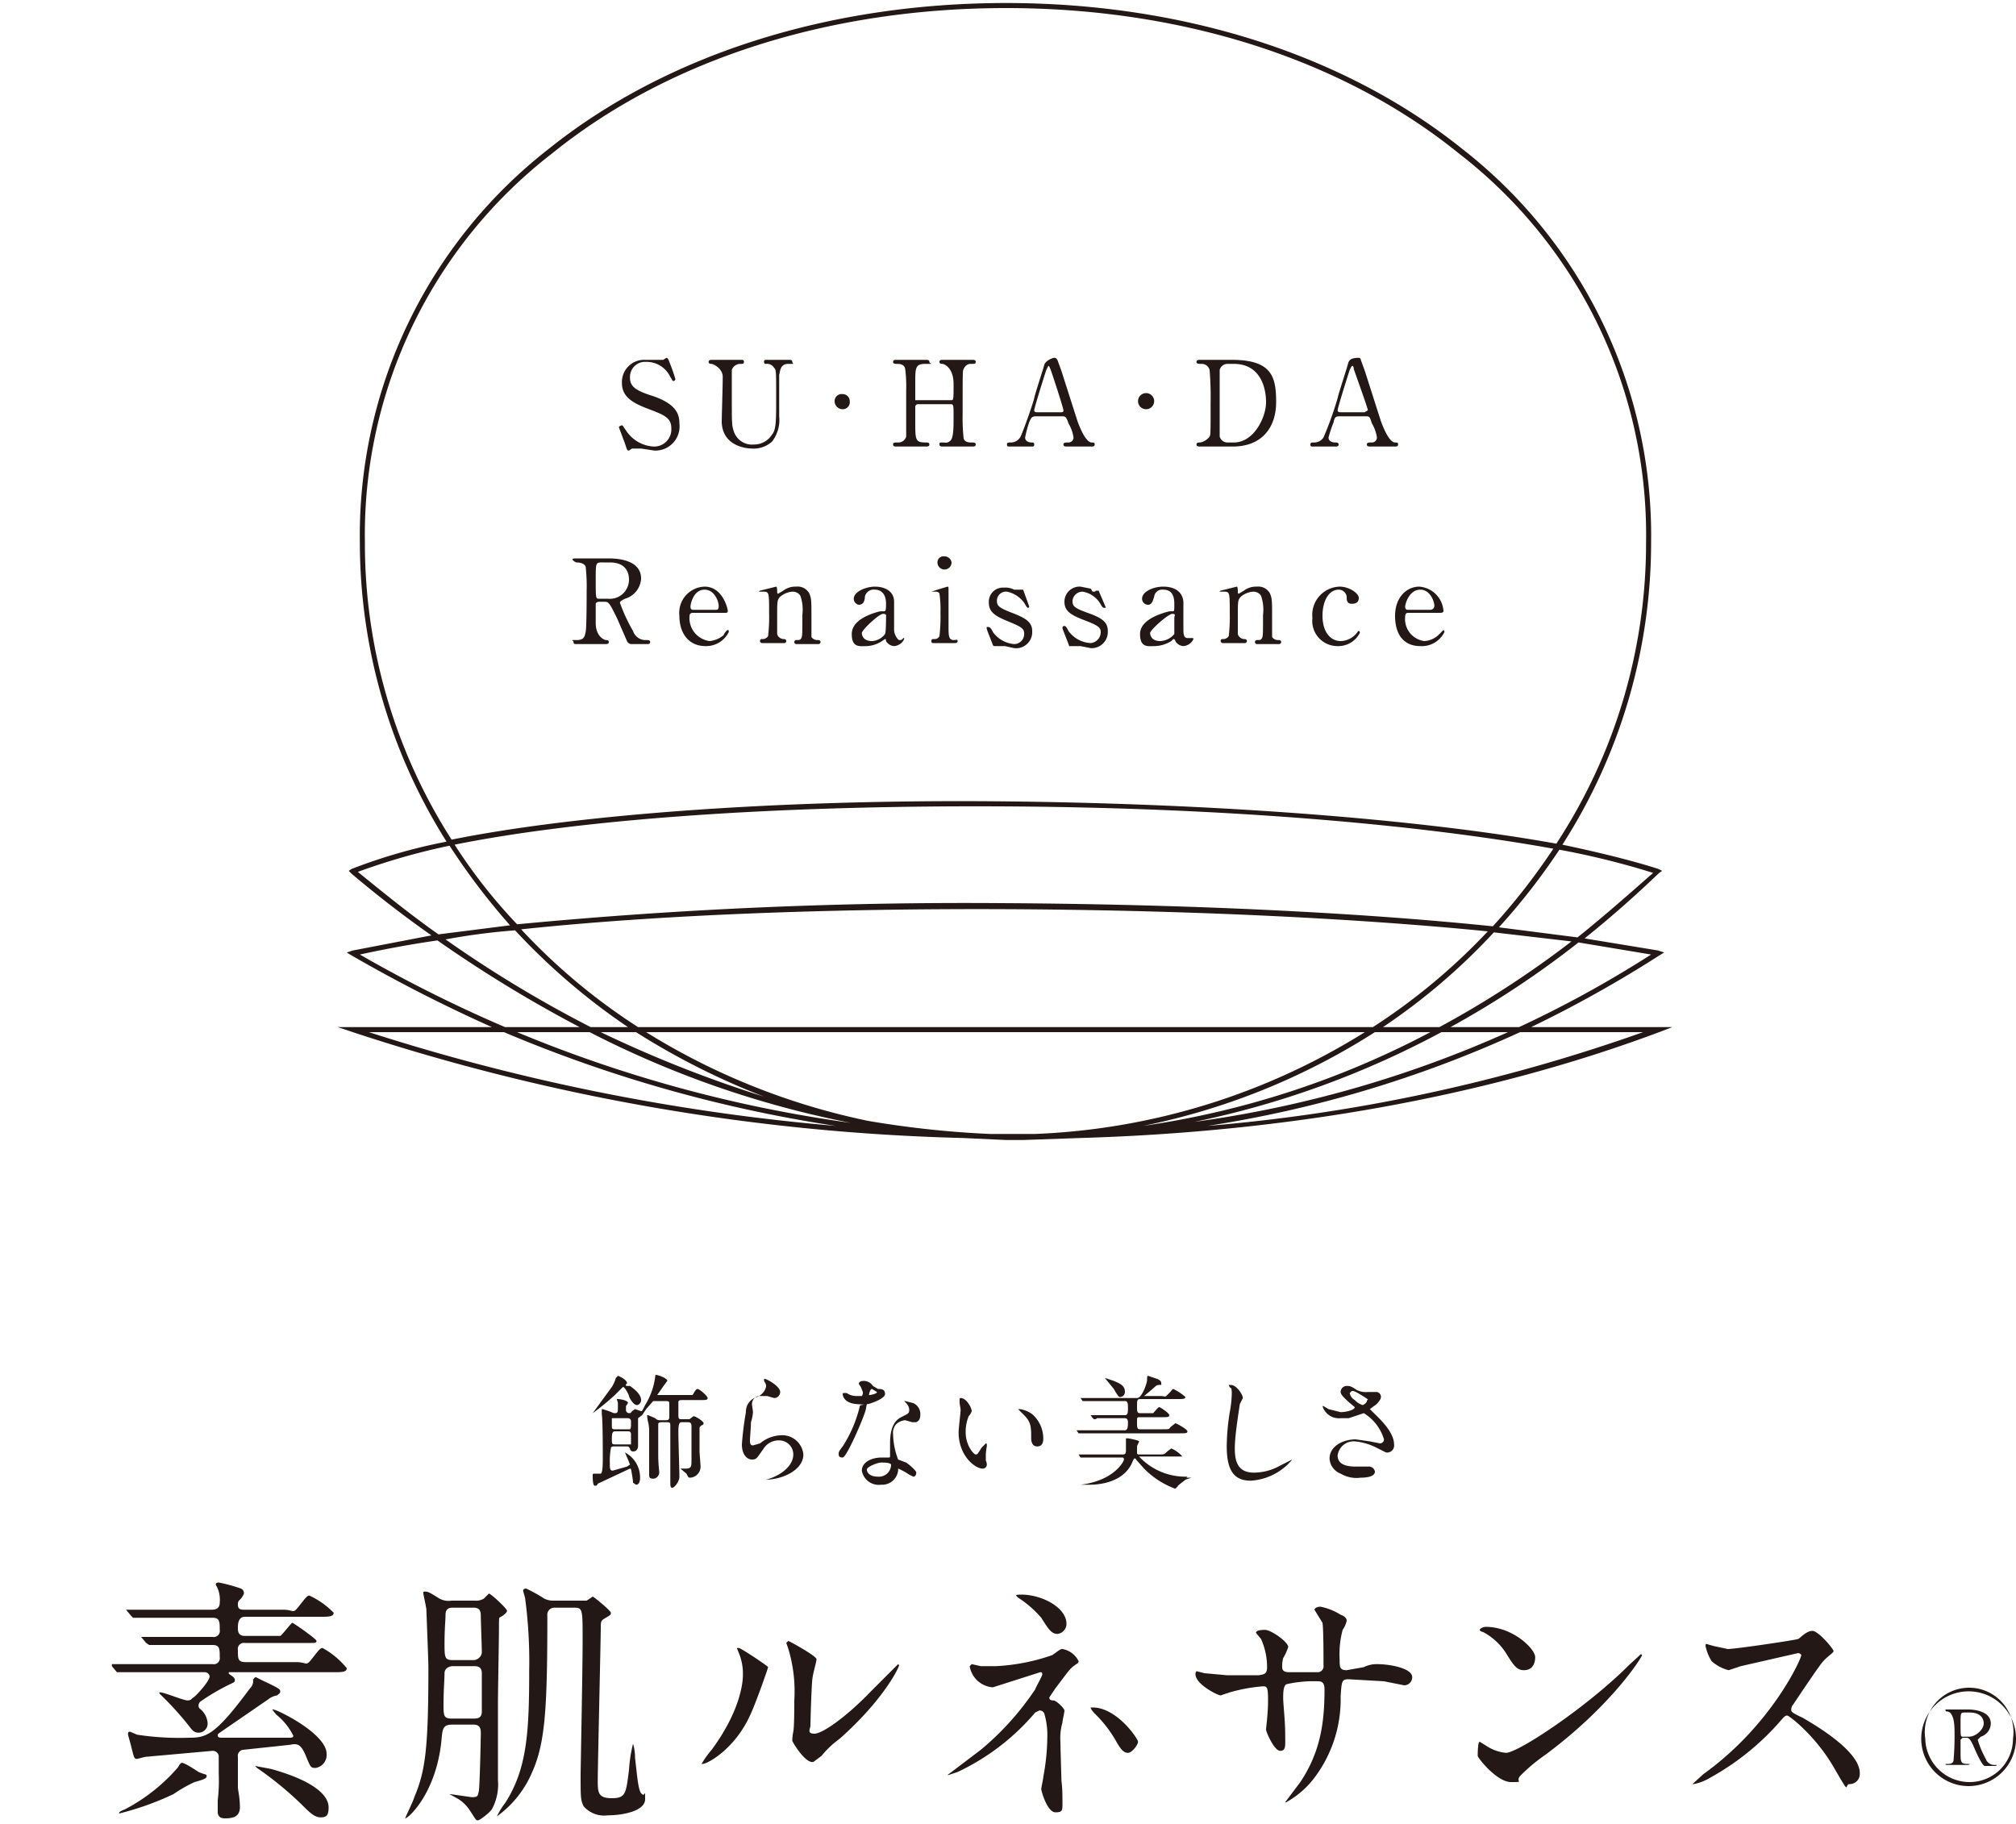
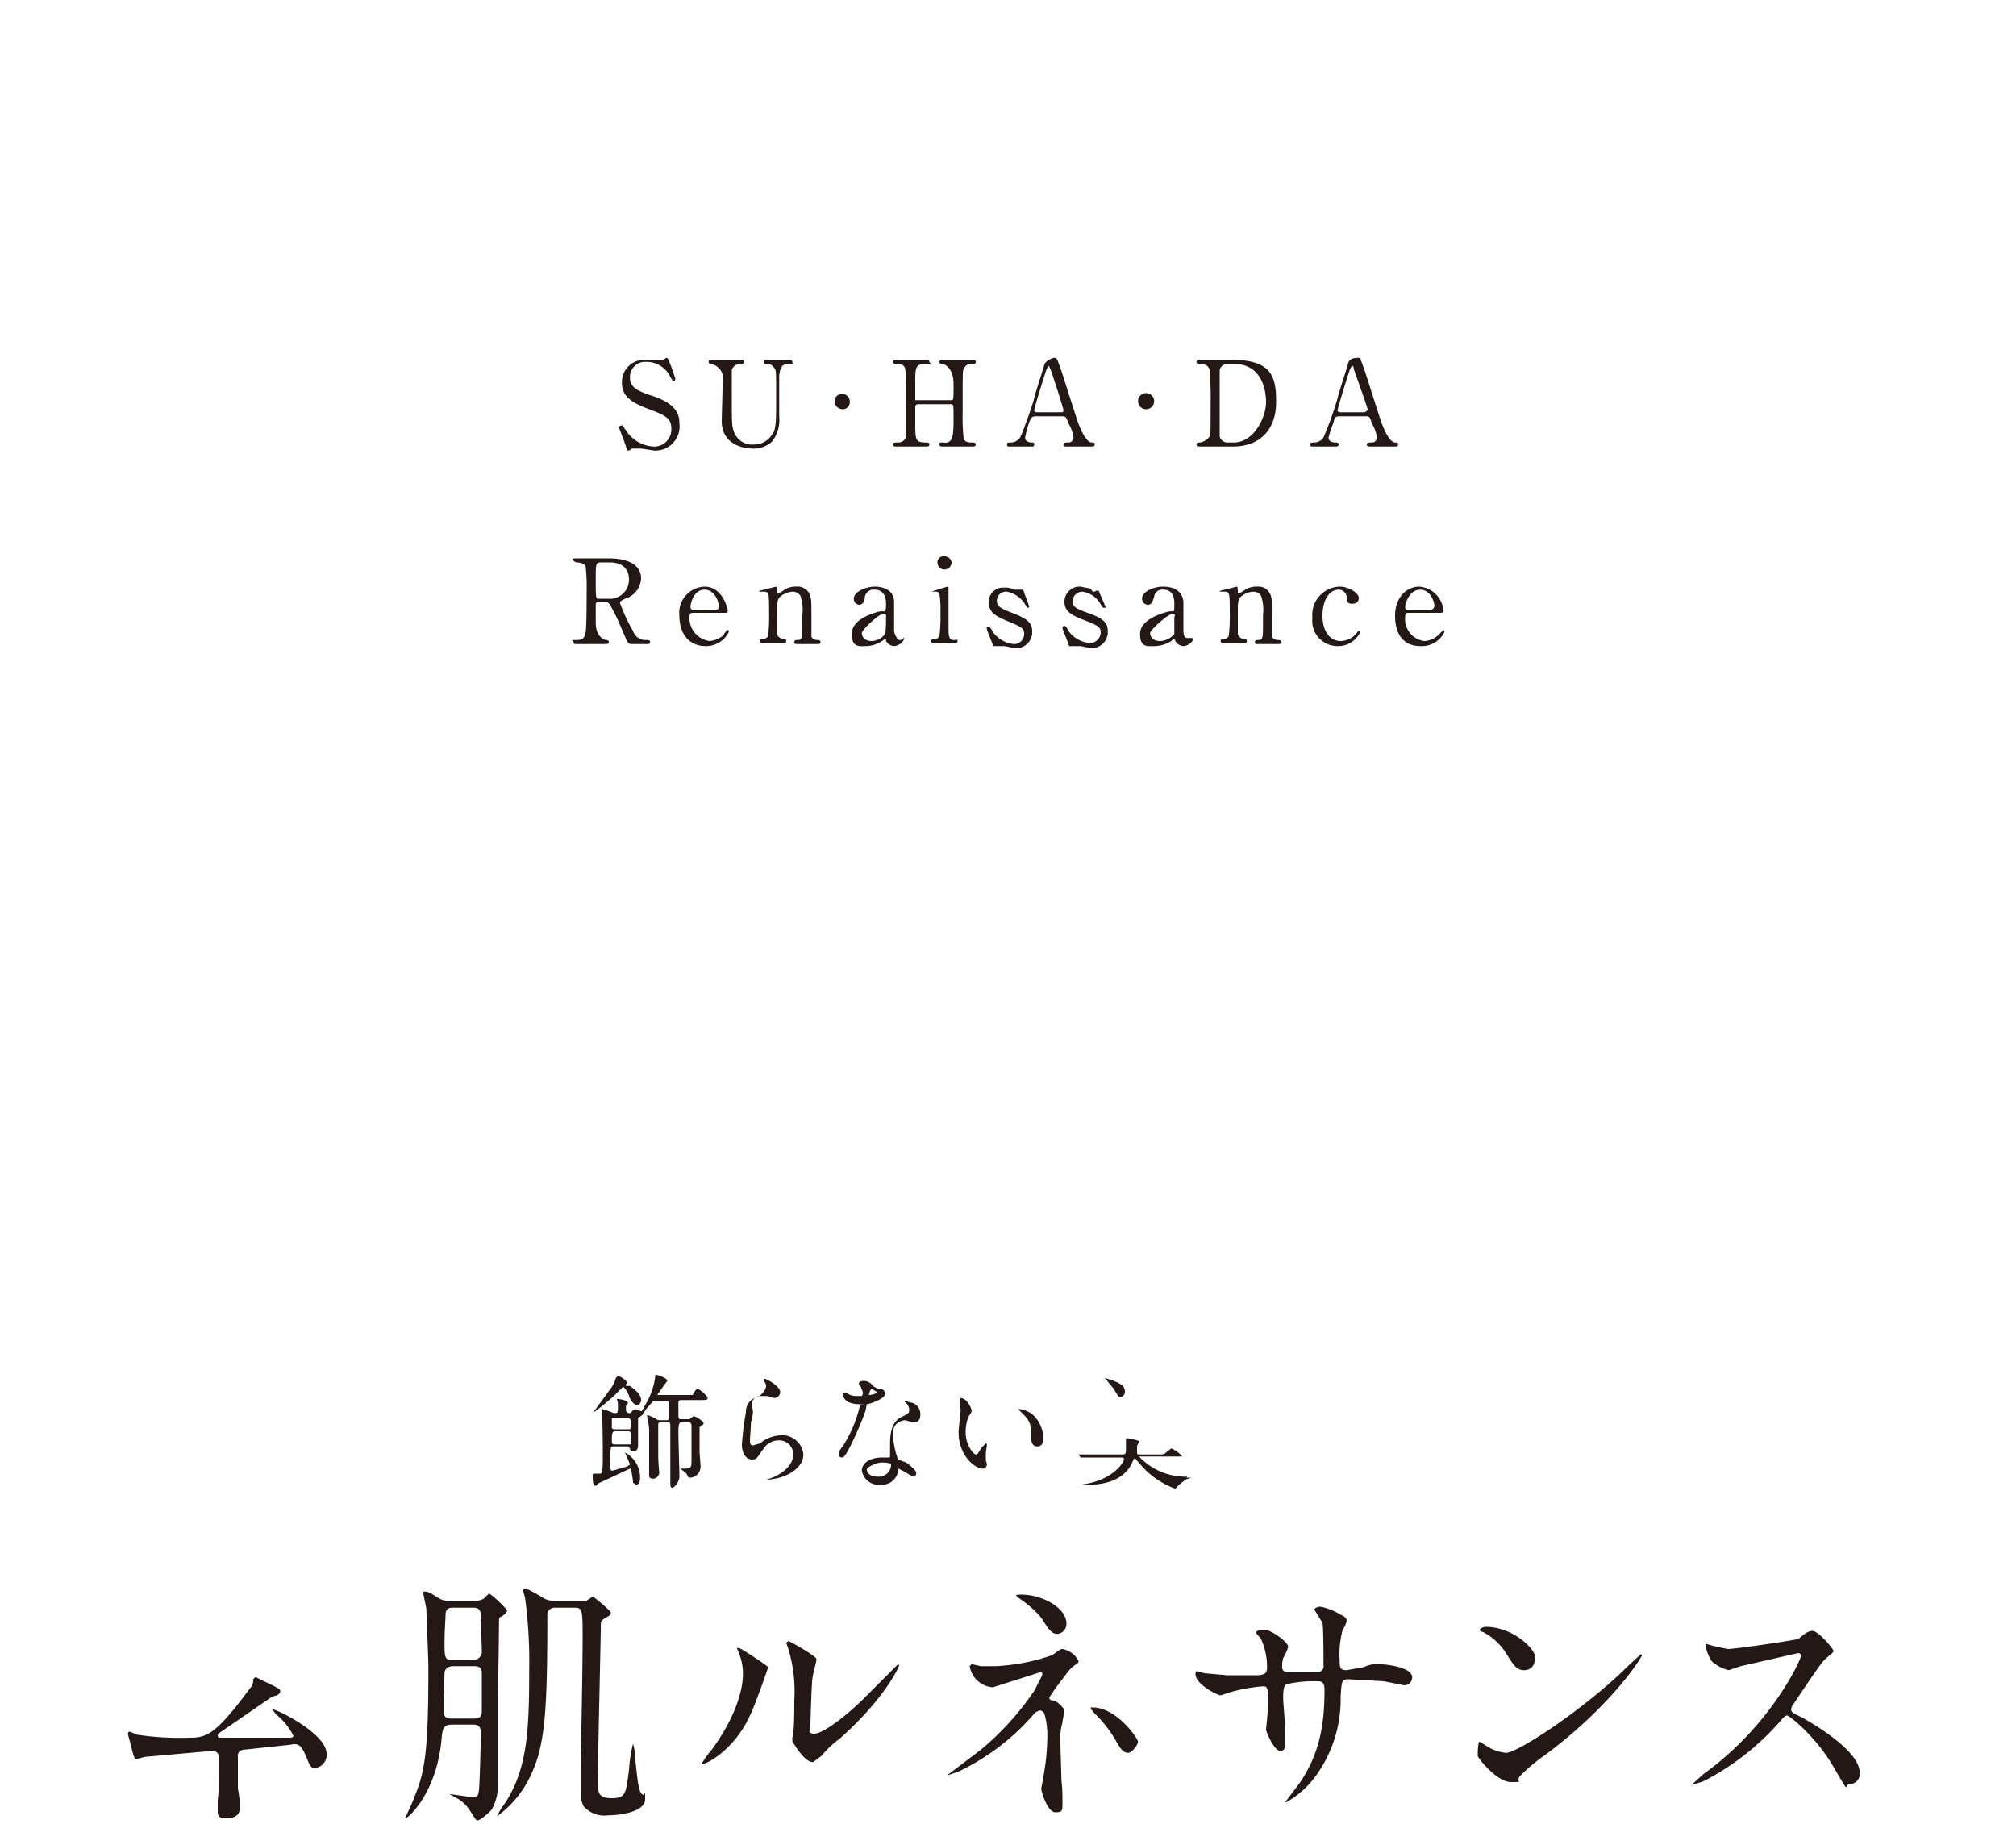
<svg xmlns="http://www.w3.org/2000/svg" width="200" height="181" viewBox="0 0 200 181">
  <path d="M64.8 39.3c-1.6-.5-2.3-.9-2.3-1.8a1.5 1.5 0 011.6-1.6 2.6 2.6 0 012.4 1.5c.2.3.2.4.3.4a.2.2 0 00.2-.2 17.7 17.7 0 00-.6-1.7c-.1-.3-.2-.4-.3-.4l-.3.2H64a2.2 2.2 0 00-2.3 2.3c0 1.4 1.1 2 2.7 2.6s2.2.9 2.2 1.9a1.7 1.7 0 01-1.8 1.8 3.5 3.5 0 01-2.7-1.6c-.3-.4-.3-.5-.4-.5s-.3.1-.3.2L62 44c.2.6.2.7.4.7l.3-.2h.9l1.3.2a2.4 2.4 0 002.5-2.7c0-.9-.3-1.9-2.6-2.7zM77.3 41.3v-4.1c.1-.4.1-1.1.9-1.1s.4 0 .4-.2-.2-.2-.3-.2H76c-.1 0-.2 0-.2.2s.1.2.2.2a.8.8 0 01.8.4c.2.2.2.3.2 2.8s0 3.3-.4 3.8a2.1 2.1 0 01-1.8 1 1.9 1.9 0 01-2-1.3c-.2-.6-.2-.8-.2-3.3v-2.8a.9.9 0 01.9-.6c.2 0 .3 0 .3-.2s-.1-.2-.3-.2h-2.8c-.2 0-.4 0-.4.2s.2.2.3.2 1.1.4 1.1 1.3-.1 3.9-.1 4.5c.1 2.4 2.5 2.6 3 2.6a2.7 2.7 0 002-.7 3.5 3.5 0 00.7-2.5zM83.6 39.1a.7.7 0 00-.8.7.8.8 0 00.8.8.7.7 0 00.7-.8.7.7 0 00-.7-.7zM91.9 43.9c-1.1 0-1.1-.2-1.1-2.1v-1.5c.1-.2.2-.2.3-.2h3.2c.3 0 .3.1.3 1.2s0 2.1-.3 2.4-.5.2-.8.2-.3 0-.3.2.2.2.3.2h3c.1 0 .3 0 .3-.2s-.2-.2-.4-.2-.7 0-.8-.4a18.5 18.5 0 01-.1-2.4c0-4.3 0-4.3.1-4.5s.3-.5.7-.5.5 0 .5-.2-.2-.2-.3-.2h-3c-.1 0-.3 0-.3.2s.2.2.3.2 1.1.3 1.1 2 0 1.6-.3 1.6h-3.5V38c0-1.5 0-1.9 1-1.9s.4 0 .4-.2-.2-.2-.3-.2h-3c-.1 0-.3 0-.3.2s.2.2.4.2.7 0 .8.5a13.4 13.4 0 01.1 2.1v4.6a.8.8 0 01-.8.6c-.4 0-.5 0-.5.2s.2.2.3.2h3c.1 0 .3 0 .3-.2s-.2-.2-.3-.2zM100.1 44.3h2.3c.1 0 .2 0 .2-.2s-.1-.2-.2-.2-.7 0-.7-.5a11.3 11.3 0 01.4-1.5c.2-.5.3-.6.7-.6h2.6c.3 0 .4.1.6.7a3.9 3.9 0 01.5 1.4.5.5 0 01-.5.5c-.3 0-.5 0-.5.2s.2.2.3.2h2.5c.1 0 .3 0 .3-.2s-.1-.2-.3-.2-.7-.2-1.4-2.1l-1.6-5-.4-1.1c-.1-.1-.1-.2-.3-.2s-.9.3-1 .7-.9 2.8-1 3.3-1.2 3.6-1.4 3.9a1.1 1.1 0 01-.9.5c-.3 0-.4 0-.4.2s.1.2.2.2zm3.7-7.6l.2-.4c.1 0 .1.1.2.3s1.3 3.9 1.3 4.1-.1.2-.3.2h-2.3c-.1 0-.3 0-.3-.2s.9-3.1 1.2-4zM113.7 40.6a.8.8 0 00.8-.8.8.8 0 00-1.6 0 .8.8 0 00.8.8zM119 43.9c-.1 0-.3 0-.3.2s.2.2.4.2h3.2c2.9 0 4.3-1.9 4.3-4.4s-.4-4.2-4.4-4.2h-3.1c-.2 0-.4 0-.4.2s.2.2.5.2a.8.8 0 01.8.6 32.2 32.2 0 01.1 3.3c0 3.1 0 3.1-.1 3.3s-.6.6-1 .6zm2-7.2a.8.8 0 01.8-.6h.6c2.6 0 3.2 2.3 3.2 3.8s-1.2 4-3.2 4h-.6a.8.8 0 01-.8-.6v-6.6zM130.2 44.3h2.3c.1 0 .3 0 .3-.2s-.2-.2-.3-.2-.7 0-.7-.5a13.1 13.1 0 01.5-1.5c.1-.5.2-.6.6-.6h2.6c.4 0 .4.1.6.7a3.9 3.9 0 01.5 1.4.5.5 0 01-.5.5c-.3 0-.5 0-.5.2s.2.2.3.2h2.5c.1 0 .3 0 .3-.2s-.1-.2-.3-.2-.7-.2-1.4-2.1l-1.6-5-.4-1.1a.2.2 0 00-.2-.2c-.9 0-1 .3-1.1.7s-.9 2.8-1 3.3a33.7 33.7 0 01-1.4 3.9 1.1 1.1 0 01-.9.5c-.3 0-.4 0-.4.2s.1.2.2.2zm3.7-7.6c.2-.4.2-.4.3-.4a.4.4 0 01.1.3c.2.6 1.4 3.9 1.4 4.1l-.3.2H133c-.1 0-.3 0-.3-.2s.9-3.1 1.2-4zM64.1 63.5a1.3 1.3 0 01-1.3-.9 16.8 16.8 0 01-1.3-2.8c0-.1.1-.2.5-.4a2.2 2.2 0 001.6-2c0-2-2.7-2-3.3-2h-3.1c-.2 0-.4 0-.4.1s.3.3.4.3.7 0 .9.4a17.7 17.7 0 01.1 2.4c0 .5 0 3.7-.1 4.1s-.1.8-.9.8-.3 0-.3.2.1.2.3.2H60c.2 0 .4 0 .4-.2s-.2-.2-.3-.2-1-.3-1-1.7v-1.9c0-.1.2-.2.3-.2h.6c.4 0 .5.2 1.2 1.6l1 2.3a.5.5 0 00.5.3h1.5c.1 0 .3 0 .3-.2s-.2-.2-.4-.2zm-3.8-4.1h-.9c-.3 0-.3-.1-.3-1.9s0-1.7.8-1.7h.6c1.5 0 1.9.9 1.9 1.7a1.9 1.9 0 01-2.1 1.9zM72.2 62.5c-.1 0-.4.4-.4.5a2.5 2.5 0 01-1.4.6 2.3 2.3 0 01-2-2.4c0-.4.2-.4.4-.4h3.1c.2 0 .3 0 .3-.2s-.5-2.4-2.3-2.4a2.6 2.6 0 00-2.5 2.9c0 1.7.9 3 2.6 3a2.5 2.5 0 002.3-1.4c0-.1 0-.2-.1-.2zm-2.3-4c1 0 1.4 1.2 1.4 1.6s-.1.4-.4.4h-2.1c-.1 0-.3 0-.3-.3s.3-1.7 1.4-1.7zM81.1 63.5a.7.7 0 01-.6-.3v-1.8c0-1.8 0-2-.2-2.5a1.3 1.3 0 00-1.3-.7 2 2 0 00-1.3.4l-.5.3c-.1 0-.1-.1-.1-.2s0-.5-.1-.5l-1.2.3c-.4.1-.5.1-.5.2h.5c.5 0 .5.2.5 2.1a16.2 16.2 0 01-.1 2.3.6.6 0 01-.5.3c-.2 0-.3 0-.3.2a.2.2 0 00.2.2h2.2a.2.2 0 00.2-.2c0-.2-.2-.2-.3-.2s-.5-.1-.6-.5v-1.8c0-1.4 0-1.6.3-1.9a2.1 2.1 0 011.2-.5.9.9 0 01.8.4 4.2 4.2 0 01.2 1.9c0 1.9 0 2.1-.1 2.3s-.2.2-.5.2a.2.2 0 00-.2.2.2.2 0 00.2.2h2.2a.2.2 0 00.2-.2c0-.2-.2-.2-.3-.2zM89.6 63.3a.1.1 0 01-.1.1c0 .1-.2.1-.3.1s-.5-.5-.5-1v-2.8c0-1.1-1-1.5-1.9-1.5s-2.1.5-2.1 1.2a.6.6 0 00.5.6c.5 0 .6-.5.6-.8a.9.9 0 011-.7c.5 0 1.1.3 1.1 1.4s-.1.6-.8.8-2.6.8-2.6 2.2.8 1.2 1.5 1.2a3 3 0 001.5-.5l.3-.2c.1 0 .1.1.1.2a1 1 0 00.8.5 1.2 1.2 0 001-.7c0-.1 0-.1-.1-.1zm-1.8-.4a1.7 1.7 0 01-1.3.7c-.8 0-1-.5-1-.8s1.7-1.9 2.1-1.9.3.2.3.4 0 1.4-.1 1.6zM94.6 63.5c-.5 0-.5-.5-.5-1.4v-3.7c0-.1 0-.2-.1-.2l-1 .3-.6.2h.5c.1 0 .3.1.3.2a10.9 10.9 0 01.1 1.9 16.2 16.2 0 01-.1 2.3.5.5 0 01-.5.3c-.2 0-.3 0-.3.2s.1.2.2.2h2.1c.1 0 .3 0 .3-.2s-.1-.1-.4-.1zM93 55.8a.7.7 0 001.4 0 .7.7 0 00-.7-.6.6.6 0 00-.7.6zM98.7 64.1h1l.9.2a1.6 1.6 0 001.8-1.7c0-.9-.7-1.3-2-1.8s-1.5-.7-1.5-1.2a.9.9 0 011-.9 2.8 2.8 0 011.7 1.1c.3.5.3.5.4.5a.1.1 0 00.1-.1c0-.1-.5-1.4-.6-1.7h-.9a1.8 1.8 0 00-1-.2 1.4 1.4 0 00-1.5 1.5c0 .9.6 1.3 1.8 1.8s1.7.7 1.7 1.2a1 1 0 01-1 1.1 2.9 2.9 0 01-2.1-1.2c-.2-.4-.3-.5-.5-.5s-.1.1-.1.2.5 1.3.6 1.6a.2.2 0 00.2.1zM108.2 58.4l-1-.2a1.5 1.5 0 00-1.6 1.5c0 .9.6 1.3 1.9 1.8s1.7.7 1.7 1.2a1.1 1.1 0 01-1 1.1 2.9 2.9 0 01-2.2-1.2c-.2-.4-.3-.5-.4-.5a.2.2 0 00-.2.2c0 .1.5 1.3.6 1.6s.1.2.2.2h1l1 .2a1.6 1.6 0 001.7-1.7c0-.9-.6-1.3-2-1.8s-1.5-.7-1.5-1.2a1 1 0 011-.9 2.5 2.5 0 011.7 1.1c.3.5.3.5.5.5h.1c0-.1-.6-1.4-.7-1.7h-.3c0 .1-.1.1-.3.1zM113.3 59.4a.6.6 0 00.6.6c.4 0 .5-.5.6-.8a.8.8 0 01.9-.7c.6 0 1.1.3 1.1 1.4s0 .6-.7.8-2.7.8-2.7 2.2.8 1.2 1.5 1.2a3.3 3.3 0 001.6-.5l.2-.2a.2.2 0 01.2.2 1 1 0 00.8.5 1.2 1.2 0 001-.7.1.1 0 00-.1-.1h-.5c-.4 0-.4-.5-.4-1v-2.6c-.1-1.1-1-1.5-2-1.5s-2.1.5-2.1 1.2zm3.2 3.5a1.9 1.9 0 01-1.4.7c-.8 0-1-.5-1-.8s1.8-1.9 2.2-1.9.2.2.2.4zM126.2 63.2v-1.8c0-1.8 0-2-.2-2.5a1.3 1.3 0 00-1.3-.7 2 2 0 00-1.3.4l-.5.3c-.1 0-.1-.1-.1-.2s0-.5-.1-.5l-1.2.3c-.4.1-.5.1-.5.2h.5c.5 0 .5.2.5 2.1a16.2 16.2 0 01-.1 2.3.6.6 0 01-.5.3c-.2 0-.3 0-.3.2a.2.2 0 00.2.2h2.2a.2.2 0 00.2-.2c0-.2-.2-.2-.3-.2s-.5-.1-.6-.5v-1.8c0-1.4 0-1.6.3-1.9a2.1 2.1 0 011.2-.5.9.9 0 01.8.4 4.2 4.2 0 01.2 1.9c0 1.9 0 2.1-.1 2.3s-.2.2-.5.2a.2.2 0 00-.2.2.2.2 0 00.2.2h2.2a.2.2 0 00.2-.2c0-.2-.2-.2-.3-.2a.7.7 0 01-.6-.3zM134.8 62.6c-.1 0-.1.1-.2.2a2.1 2.1 0 01-1.6.8c-1 0-1.8-.9-1.8-2.5s.7-2.6 1.6-2.6a.8.8 0 01.8.7c0 .3 0 .7.5.7s.7-.2.7-.6-.9-1.1-1.9-1.1a2.8 2.8 0 00-2.7 3.1 2.5 2.5 0 002.5 2.8 2.4 2.4 0 002.2-1.3c0-.1 0-.2-.1-.2zM140.9 64.1a2.5 2.5 0 002.4-1.4.3.3 0 00-.1-.2l-.5.5a2.2 2.2 0 01-1.4.6 2.2 2.2 0 01-1.9-2.4c0-.4.2-.4.3-.4h3.1c.2 0 .4 0 .4-.2a2.6 2.6 0 00-2.4-2.4c-1.2 0-2.4 1-2.4 2.9s.9 3 2.5 3zm0-5.6c1 0 1.4 1.2 1.4 1.6a.4.4 0 01-.4.4h-2.2c-.1 0-.3 0-.3-.3s.4-1.7 1.5-1.7z" fill="#231815" />
-   <path d="M164.6 94.8l.5-.3-.6-.2-7.3-1.2c2.5-2 5-4.2 7.4-6.5l.3-.2-.4-.2c-2.5-.8-5.7-1.6-9.5-2.4a55.5 55.5 0 008.8-30 48.6 48.6 0 00-18.7-39C133.4 5.4 117.3.3 99.8.3S66.1 5.4 54.4 14.8a48.6 48.6 0 00-18.7 39 55.7 55.7 0 008.6 29.7 54.7 54.7 0 00-9.4 2.7l-.3.2.3.3c2.6 2.2 5.2 4.2 7.9 6.1L35 94.3l-.6.2.5.3a151.5 151.5 0 0013.9 7.1H33.5l1.5.5a209.8 209.8 0 0060.5 10.5l4.3.2h1.7l5.7-.2c20.5-.6 40.3-4.1 57.4-10.5l1.3-.5h-14a121.2 121.2 0 0012.7-7.1zm-.8-.1a111.2 111.2 0 01-13.1 7.2h-6.8a93 93 0 0012.7-8.4zm-16.2-2.3a61.2 61.2 0 01-11.4 9.5H63.3a60.4 60.4 0 01-11.6-9.7c27.3-2.9 68.8-2.5 95.9.2zm-96.3-.7a52.6 52.6 0 01-6.2-7.9c12.4-2.5 31.5-3.9 54-3.8s41.7 1.8 55 4.2a63.6 63.6 0 01-6 7.7c-13.5-1.4-30.7-2.2-48.8-2.3a467.8 467.8 0 00-48 2.1zm46.9 20.8a97.3 97.3 0 01-12.1-1.3 67.7 67.7 0 01-22-8.8h71.3a66.6 66.6 0 01-32.7 10.1zm38.2-10.1h5.5a87.5 87.5 0 01-28.5 9.3 67.5 67.5 0 0023-9.3zm.8-.5a62.1 62.1 0 0011-9.4l7.7.9a97.6 97.6 0 01-13.1 8.5zm-74.9 0h-3.7a119.8 119.8 0 01-14.4-8.7 64.5 64.5 0 016.9-.9 64.5 64.5 0 0011.2 9.6zm.8.5a71.9 71.9 0 0012.7 6.4 121 121 0 01-16.2-6.4zm21.3 9a133.2 133.2 0 01-33.1-9h7.2a97.3 97.3 0 0025.9 9zm58.6-9h6.6a113.4 113.4 0 01-31.1 8.9 90.3 90.3 0 0024.5-8.9zm21-15.8c-2.5 2.2-5 4.4-7.5 6.4l-7.8-1a63.6 63.6 0 006-7.7 78.9 78.9 0 019.3 2.3zM36.2 53.8a47.8 47.8 0 0118.6-38.6C66.3 5.9 82.3.8 99.8.8s33.4 5.1 44.9 14.4a47.8 47.8 0 0118.6 38.6 54.4 54.4 0 01-8.9 29.9c-13.3-2.4-33.5-4-55.3-4.2s-41.9 1.3-54.3 3.8a54.5 54.5 0 01-8.6-29.5zm-.7 32.7a65.3 65.3 0 019.1-2.6 65.7 65.7 0 006 7.9l-7.1.9c-2.7-1.9-5.3-4-8-6.2zm.2 8.2c2.3-.5 4.9-1 7.7-1.4a129.7 129.7 0 0014.1 8.6h-7.4a138.1 138.1 0 01-14.4-7.2zm14.3 7.7a136.9 136.9 0 0032.9 9.3 208.9 208.9 0 01-46.3-9.3zm113 0a171.5 171.5 0 01-43.2 9.3 117 117 0 0031-9.3zM26.9 175.5l-1.6-.3.2.2a33.9 33.9 0 014.5 3.7c.7.7 1.2 1.2 1.8 1.2s.8-.2.8-1-.7-2.4-5.7-3.8zM19.7 175.8c-.3-.2-1.5-1-1.7-.9s-.3.4-.4.5a17.8 17.8 0 01-5.2 4.1c-.5.2-.6.3-.6.4h.1a28.9 28.9 0 005.3-1.9 14.3 14.3 0 012.1-1.2c1.1-.3 1.2-.4 1.2-.6s-.1-.1-.8-.4zM32 163.5c-.2 0-.3.1-1 1s-.5.4-1.6.4h-5c-.8 0-.8-.3-.8-1.2a.6.6 0 01.7-.7h6.5c.4 0 .6 0 .6-.2S29.1 161 29 161s-1 1.2-1.2 1.3h-3.5c-.7 0-.7-.5-.7-.8s0-1.1.7-1.1h7.5c.8 0 1.3 0 1.3-.4a8.1 8.1 0 00-2.4-1.7c-.2 0-.3.1-1 1s-.5.4-1.6.4h-3.9c-.4 0-.6-.1-.6-.5a.6.6 0 01.1-.4 1.8 1.8 0 00.5-.7.5.5 0 00-.3-.5 16.2 16.2 0 00-2.2-.6c-.2 0-.3.1-.3.2l.2.4a3 3 0 01.2 1.4c0 .5-.3.7-.8.7h-8.5l.5.6.2.2h7.9c.7 0 .7.4.7 1.2a.6.6 0 01-.7.7H14l.5.6.3.2h6.3c.7 0 .7.4.7 1.2a.6.6 0 01-.7.7h-10v.2l.5.6h8.7a.5.5 0 01.5.4c0 .5-1.4 2-1.6 2.1s-.2.3-.6.3-2.3-.8-2.7-.8h-.1a.3.3 0 00.1.2 30.9 30.9 0 012.9 3.2c.3.4.5.6.9.6a.9.9 0 00.9-.9 2 2 0 00-.8-1.5.4.4 0 01-.1-.3.5.5 0 01.2-.4 21.3 21.3 0 012.7-1.6c.6-.3.7-.3.7-.5s-.1-.3-.4-.5-.2-.2-.2-.3h10.4c.8 0 1.3 0 1.3-.4a8.1 8.1 0 00-2.4-2z" fill="#231815" />
  <path d="M30.3 174.1c.5 1.2.5 1.3 1 1.3a1.3 1.3 0 001.1-1.4c0-2-4.9-4.4-5.3-4.4H27l.4.5a6.3 6.3 0 011.7 2.1c0 .2-.2.2-.4.2H22c-.1 0-.4 0-.4-.2s.1-.2.2-.3l4.8-3.3a1.9 1.9 0 01.9-.4c.2-.2.3-.2.3-.4s-.1-.3-1.6-1l-.8-.4c-.2 0-.2.2-.3.2a1 1 0 01-.3.9c-3.4 4.6-4.3 4.9-6 4.9a28 28 0 01-5.2-.3l-.7-.3c-.2 0-.2.1-.2.3l.3 1.1c.3 1.2.3 1.3.6 1.3l.8-.2 6.7-.6a.6.6 0 01.6.5v1.8a15.7 15.7 0 01-.1 2.6v1.1c0 .2 0 .7.7.7s1.5-.1 1.5-1.1-.2-1.7-.2-2v-3a.6.6 0 01.5-.7l4.7-.5c.8-.2 1.1.1 1.5 1zM63.7 178c-.4-.2-.5-2-.7-3.6a4.6 4.6 0 00-.2-1.4 14.3 14.3 0 00-.4 2.6c-.3 2.3-.3 2.8-1.7 2.8s-1.4-.6-1.4-1.8.3-14.2.3-15 0-.8.5-1.1.5-.3.5-.5-1.7-1.6-1.8-1.6l-.6.4H55a2 2 0 01-1-.2 16.2 16.2 0 00-1.8-1c-.2 0-.3.1-.3.2s.2.7.2.8a47.3 47.3 0 01.4 7.1c0 6.1-.2 9.8-2.4 13.2a6.6 6.6 0 00-.8 1.3 10.4 10.4 0 003.5-4.4c1.3-2.9 1.5-6.4 1.5-15.5a.7.7 0 01.7-.8h2c.8 0 .8.2.8 3.2s-.2 12.8-.2 13.4c0 2.2 0 2.5.3 3.1a2.7 2.7 0 002.4.9c1.4 0 3.7-.4 3.7-1.6s0-.2-.3-.5zM49.4 169c0-1.2.1-6.4.1-7.5s0-1 .2-1.1.6-.4.6-.6-1.6-1.7-1.8-1.7l-.5.5a1.5 1.5 0 01-.9.2h-2.3a1.9 1.9 0 01-1.2-.2c-.8-.5-1.1-.7-1.4-.7s-.2.1-.2.2.3 1.4.3 1.6.2 5 .2 5.7c0 8.1-.3 10.3-1.4 12.9-.1.4-.9 2-.9 2.1.3 0 3.1-2.5 3.6-7.8.1-1.2.2-1.5 1.1-1.5H47c.6 0 .7.4.7.8s-.1 5.3-.2 5.8-.1.6-.7.6l-2.1-.3h-.1l.9.5a3.7 3.7 0 011.1 1.1c.6.9.6 1 .8 1s1.1-.7 1.4-1.1a5.2 5.2 0 00.6-2.9zm-5.2-8.8c0-.7.5-.7.7-.7H47c.7 0 .7.5.7.9s.1 3 .1 3.5-.5.8-.8.8h-2.1c-.8 0-.8-.3-.8-1.7s.1-2.3.1-2.8zm3.6 9.6c0 .7-.5.7-.8.7h-2.2c-.8 0-.8-.3-.8-1.5s.1-2.5.1-3 .5-.7.8-.7H47c.3 0 .8 0 .8.7zM73.3 163.5h-.2l.2.5a5.3 5.3 0 01.4 2.2c0 .8-.3 3.6-3.1 7.4a9.4 9.4 0 00-1 1.4h.1c.5 0 3.2-1.5 4.7-4.8.5-1 1.8-4.7 1.8-4.8s-2.7-1.9-2.9-1.9zM89.1 165.1l-2.7 2.7c-2.4 2.5-4.8 4.2-5.6 4.2s-.4-.5-.4-.8.1-4 .2-4.7.4-1.6.4-1.9-2.7-1.8-2.8-1.8l-.2.2a9.4 9.4 0 01.3.9 14.6 14.6 0 01.5 4.8c0 .6 0 2.6-.1 3.1s-.1.8-.1.9 1.3 2.3 2.1 2.1l.8-.6a9.6 9.6 0 011.8-1.7c4.4-3.9 5.9-7.1 5.9-7.3zM105.4 163.6c-.2 0-.3.1-1 .6a19.8 19.8 0 01-5.6 1.1h-1.5l-.9-.2-.2.2a2.5 2.5 0 002.3 2.1l4.7-1.5c.1 0 .2 0 .2.2s-.6 1.2-.7 1.5a28 28 0 01-5.4 6l-3.3 2.5h.1l.9-.3a22.8 22.8 0 007.7-5.9l.4-.2a.5.5 0 01.5.3 7.5 7.5 0 01.3 2.4 22.2 22.2 0 01-.4 3.9c0 .2-.2 1-.2 1.2s.6 2.3 1.4 2.3.7-.2.7-1.4-.1-1.6-.1-1.8-.1-3.2-.1-3.8a5.5 5.5 0 01.2-1.9c0-.2.2-1 .2-1.2s-.8-1-1.1-1-.4-.1-.4-.3l.6-.9c1.3-1.7 1.4-1.9 1.8-2.2s.5-.3.5-.5a2.2 2.2 0 00-1.6-1.2zM108.4 169.4h-.2c0 .2.4.6.5.7a12.2 12.2 0 012 2.6c.5.9.8 1.2 1.2 1.2s1-.8 1-1.1-2.1-3.4-4.5-3.4zM100.8 158.3l.2.2a10.5 10.5 0 012.3 2c.7 1.1 1 1.6 1.6 1.6a1 1 0 00.9-1c0-1.6-2.4-2.9-4.5-2.9-.1 0-.5 0-.5.1zM136.6 165.1a2.8 2.8 0 00-1.3.3l-1.7.3c-.7 0-.7-.3-.7-1.1a9.2 9.2 0 01.3-2.9 2.5 2.5 0 00.4-.9c0-.3-.3-.5-.6-.6a5.9 5.9 0 00-2-.8c-.4 0-.6.2-.6.3l.8 1.3c.1.6.1 3.3.1 4.2a.6.6 0 01-.5.7h-2.9c-.4 0-.7-.1-.7-.5a3.1 3.1 0 01.1-.9 5.4 5.4 0 00.5-1.1c0-.5-1.7-1.7-2.3-1.7s-.9.1-.9.3l.5.6a6.7 6.7 0 01.6 2.8c0 .7-.3.7-.8.8h-3.2l-2.2-.2-.8-.2a.4.4 0 00-.1.3c0 1 2.2 2.1 2.5 2.1l.9-.3a16.5 16.5 0 013.3-.6c.4 0 .5.1.5 1.4s-.2 2.7-.2 2.9.8 2.1 1.4 2.1.5-.5.5-1.7-.2-3-.2-3.5 0-1.2.3-1.4a11.9 11.9 0 013.1-.3c.3 0 .7 0 .7.8 0 3.3-.4 6.2-2.4 9.2l-1.5 2h.1a8.9 8.9 0 002.7-2.3 12.9 12.9 0 002.7-8.2c.1-1.5.1-1.7.8-1.7l3.5.2 2 .4a.8.8 0 00.8-.8c0-.9-2.2-1.3-3.5-1.3zM149.4 164c.8 1.3 1.1 1.7 1.8 1.7s1.1-.5 1.1-1.3-2.2-3-4.9-3c-.3 0-.6.2-.6.3s.2.2.3.2a6 6 0 012.3 2.1zM162.8 164.1l-1.2 1.1c-4.2 4.2-11 8.7-12.2 8.7a4.2 4.2 0 01-1.8-.6l-.8-.5c-.2 0-.2 1.2-.2 1.4s1.9 2.6 3.3 2.6.4 0 .9-.6a17.3 17.3 0 012.5-2.1c6.6-4.9 9.6-9.7 9.6-9.9zM178.8 170.4c-1.1-.5-1.1-.6-1.1-.8a.8.8 0 01.2-.5c.4-.6 2.4-3.6 2.9-4.2s1.1-.9 1.1-1.1-1.5-2-2.1-2-1.2.7-1.4.8-6.2 1-7 1l-1.4-.3-.7-.2c-.1 0-.1.1-.1.2a4.7 4.7 0 00.6 1.5 3.9 3.9 0 001.7.9l1.2-.4 5.7-1.3a.4.4 0 01.3.2c0 .4-3 7-9.7 11.8l-1.1 1h.1a4.6 4.6 0 001.6-.6 25.7 25.7 0 006.8-5.4c.6-.7.7-.8.9-.8s2.8 2 4.6 5.1 1 1.7 1.6 1.7a1 1 0 001-1.1c0-2.2-4.5-4.8-5.7-5.5zM69.6 141.4a.2.2 0 00.2-.2c0-.2-.8-.7-1-.7l-.4.3h-.8c-.2 0-.3 0-.3-.4v-1.3c0-.2.2-.2.4-.2h1.9c.4 0 .6 0 .6-.2s-.8-.9-1-.9-.4.5-.5.6h-3.5l.7-1 .3-.4c0-.3-1-.6-1.1-.6s-.1.1-.1.2a7.1 7.1 0 01-1 2.8c-.3.6-.3.6-.4.6l-.6-.2-.3.2c-.1.2-.2.2-.3.2s-.3-.1-.3-.3v-.4l.2-.3c0-.3-.9-.4-1-.4h-.1c0 .1.1.3.1.4v.6c0 .4-.1.4-.4.4l-.5-.2-.6-.2h-.1v.5c.1.5.1 3.7.1 4.3s0 1.5-.2 1.6h-.5c-.3 0-.3 0-.3.2s0 1 .2 1 .2 0 .3-.2l3.2-1.5c.1 0 .1 0 .2.6s.1.7.1.8l.3.2c.4 0 .4-.6.4-.7a2.8 2.8 0 00-1.5-2.5l.3.7.2.5-.3.2-1.4.4c-.3 0-.3-.2-.3-.7a7.1 7.1 0 01.1-1.5c0-.2.2-.2.3-.2h1.3c.2 0 .2.1.3.2a.3.3 0 00.3.3c.5 0 .5-.5.5-.6v-2.7l.4-.3.4-.6.7-.8H66c.2 0 .4 0 .4.2v1.3c0 .2 0 .4-.3.4h-.6a.6.6 0 01-.5-.2l-.7-.3h-.1a3.2 3.2 0 00.1.7 3.8 3.8 0 01.1 1v4.2c0 .2 0 .4.4.4s.6-.4.6-.6-.1-.8-.1-1.8v-3c0-.2.2-.2.4-.2h.5c.3 0 .3.1.3.4v5.5c0 .4 0 .6.2.6s.7-.6.7-1.1-.1-3.7-.1-4.3 0-1.1.3-1.1h.6c.2 0 .4 0 .4.4v3.3c0 .7 0 .9-.6.9h-.5l.6.5c.2.4.2.4.4.4a1.1 1.1 0 001-1.1c0-.2-.1-1.3-.1-1.5v-2.4zm-7 1.9H61c-.3 0-.3-.1-.3-.5s0-.8.3-.8h1.3c.1 0 .3 0 .3.3zm-.1-1.5H61c-.1 0-.3 0-.3-.2v-.9h1.6a.3.3 0 01.3.3c0 .6 0 .7-.1.8z" fill="#231815" />
  <path d="M62.2 137.2c0-.3-.8-.7-.9-.7l-.2.2a3.6 3.6 0 01-.4.9l-1.9 2.6a24.1 24.1 0 002.2-1.8l.8-.8c.2 0 .6.8.6.9s.4.9.8.9a.5.5 0 00.4-.5c0-.7-1-1.3-1.1-1.4h-.4v-.2c.1 0 .1 0 .1-.1zM75.1 138.6a1.5 1.5 0 00-1.1 1.5 31.1 31.1 0 00-.4 3.2c0 1 .5 1.5 1 1.5s.5-.2 1.1-1a1.8 1.8 0 011.6-.9 1.4 1.4 0 011.4 1.4c0 1.1-1.2 2.1-2.7 2.5h-.1c1.8 0 3.8-1 3.8-2.5a2.1 2.1 0 00-2.3-1.9 3.4 3.4 0 00-2 .8l-.7.2c-.3 0-.3-.3-.3-.5s.1-1.4.1-1.8a4.4 4.4 0 00.2-1c0-.1-.1-.7-.1-.8a.8.8 0 01.9-.8h.6l.7.2a.6.6 0 00.6-.6c0-.6-1.5-1.4-1.6-1.3v.2c.1.2.2.3.2.5s-.2.8-.9 1.1zM90.6 139.2l-.8-.2h-.1l.2.2a1.1 1.1 0 01.3.6c0 .4 0 .4-.8.8s-1.1 1.3-1.1 2.6v1.2c0 .1 0 .2-.1.2h-.7c-1.1 0-2 .5-2 1.3a1.7 1.7 0 001.9 1.4 1.6 1.6 0 001.7-1.4v-.2a6.4 6.4 0 011.1.6l.4.2c.2 0 .3-.2.3-.4s-.7-.8-1-1l-.8-.3a7.4 7.4 0 01-.5-2.5 1.3 1.3 0 01.3-1 1.5 1.5 0 01.9-.4l.7.2h.3c.2 0 .5-.2.5-.7a1.2 1.2 0 00-.7-1.2zm-3.5 7.3c-.8 0-1.1-.4-1.1-.7s1.1-.7 1.4-.7.9 0 1 .2a1.2 1.2 0 01-1.3 1.2zM83.2 144.2c0 .2 0 .4.4.4s2.2-4.2 2.3-4.8.1-.5.2-.5 1.7-.5 1.7-1-.4-.5-.7-.5l-.5-.3a1.1 1.1 0 00-.9-.5c-.3 0-.5.1-.5.3l.2.3.2.5a.6.6 0 01-.1.4h-.6a1.6 1.6 0 01-.9-.3h-.3a.1.1 0 00-.1.1s0 .9 1.4 1 .3 0 .3.2a12.8 12.8 0 01-1.7 4c-.4.5-.4.6-.4.7zm3.3-6.4l.5.3c0 .2-.7.3-.7.3h-.1s.1-.6.3-.6zM102.3 142.7c0 .1 0 .8.6.8s.6-.6.6-.8a3.2 3.2 0 00-1.1-2.4 2.8 2.8 0 00-1.2-.5h-.2l.6.6c.7.7.7 1.2.7 2.3zM96.4 140c0-.3-.5-1.3-1.1-1.3a.1.1 0 00-.1.1v.4c0 .1.1.5.1.7s-.2 1.8-.2 2.2c0 2.3 1.6 3.6 2.4 3.6a.4.4 0 00.4-.4 1 1 0 00-.1-.4v-.5a4.4 4.4 0 01.1-.9v-.2a.1.1 0 00-.1-.1l-.4.4c-.4.6-.4.7-.6.7s-1-.9-1-2.2a4.1 4.1 0 01.3-1.6 1.3 1.3 0 00.3-.5zM117.8 146.5a6.3 6.3 0 01-4.8-2h4.3a3.1 3.1 0 00-1.1-.8l-.4.3c-.3.3-.3.3-.9.3H113c-.2 0-.2-.1-.2-.2v-.6c0-.1.2-.4.2-.5s-1-.3-1.1-.3h-.2v1.1c0 .3 0 .5-.3.5H107l.2.3h4.1c.1 0 .2 0 .2.2s-1 2.1-4.3 2.5h.9c.9 0 3.5-.2 4.3-2.4.1-.2.1-.2.2-.2a.1.1 0 01.1.1l.8.9a8.4 8.4 0 003.1 2l.2-.2c.1-.2.6-.5.8-.7l.6-.2h-.5zM110.5 137.8c.4.7.5.8.6.8a.5.5 0 00.5-.5c0-.6-.4-.8-1.1-1.1l-.9-.3z" fill="#231815" />
-   <path d="M111.6 141.9h-4.8l.2.3h10.1c.5 0 .7 0 .7-.2s-1.1-.8-1.2-.8l-.5.4c-.1.2-.2.2-.7.2h-2.3c-.3 0-.3-.2-.3-.7s0-.5.3-.5h2.2c.5 0 .7 0 .7-.2s-.9-.8-1-.8-.5.5-.6.6h-1.3c-.3 0-.3-.2-.3-.7s0-.7.3-.7h3.8c.4 0 .7 0 .7-.2a5 5 0 00-1.2-.8c-.1 0-.1.1-.5.5s-.2.2-.8.2h-1.6l.6-.5c.6-.5.6-.6.9-.6s.2 0 .2-.2-.2-.3-.4-.4l-.9-.3c-.1 0-.1.1-.1.4s-.5 1.8-1 1.8h-5.6l.2.3h4.2c.3 0 .3.3.3.7s0 .7-.3.7h-3.4l.2.3a.1.1 0 01.1.1c.1 0 .3 0 .3-.1h2.8c.3 0 .3.3.3.5s0 .7-.3.7zM121.7 143.5c0 2.5.8 3.4 2.4 3.4a5.8 5.8 0 004.1-2.1l-1.2.6a5.3 5.3 0 01-2.6.7c-1.6 0-1.9-1.1-1.9-2.4s.4-3.7.5-4.4l.3-.6c0-.3-.6-1.3-1.2-1.3h-.2s.1.3.2.3.1.4.1.6a11 11 0 01-.2 1.8 22.3 22.3 0 00-.3 3.4zM133 140.1l-1.2-.3-.5-.3h-.1a1.7 1.7 0 001.8 1.2h.8l1.5-.5a4.6 4.6 0 012 2.6.4.4 0 01-.4.4l-1-.2-1.4-.2c-1.3 0-2.6.7-2.6 1.9a1.7 1.7 0 001.1 1.5 3.1 3.1 0 002 .4c.2 0 1.4 0 1.4-.6a.6.6 0 00-.6-.5h-1.3c-1.1 0-1.8-.3-1.8-1.1a1.6 1.6 0 011.7-1.4 5.8 5.8 0 012.1.6l1 .5a.7.7 0 00.8-.8c0-1.3-1.6-2.7-2.2-3.3l-.2-.2.4-.3c.2-.1.7-.6.7-.9a.5.5 0 00-.4-.5h-.9a2 2 0 01-1.1-.2c-.6-.4-.7-.4-1-.4a.6.6 0 00-.6.6c0 .3.5.7.8 1l.6.5c0 .3-.9.5-1.4.5zm.9-1.9l.2-.2c.2 0 .3 0 1.1.5s.4.3.4.5-.4.4-.4.4a1.8 1.8 0 01-.8-.5 1 1 0 01-.5-.7zM197.9 175.1a.9.9 0 01-.9-.6 9.7 9.7 0 01-.8-1.9l.3-.3a1.4 1.4 0 001-1.3c0-1.3-1.8-1.4-2.2-1.4H193c0 .2.1.2.2.2s.7.1.7 1.9a28.1 28.1 0 01-.1 3c-.1.3-.4.3-.6.3h-.2c0 .1.1.1.2.1h1.9c.1 0 .3 0 .3-.1h-.2c-.7 0-.7-.2-.7-1.2v-1.2l.2-.2h.4c.3 0 .5.4.8 1.1s.8 1.7 1 1.7h1s.2 0 .2-.1zm-2.6-2.8h-.6c-.2 0-.2-.1-.2-1.3s0-1.1.6-1.1h.3c1.1 0 1.4.6 1.4 1.1s-.7 1.3-1.5 1.3z" fill="#231815" />
-   <path d="M195.4 167.8a4.7 4.7 0 104.6 4.7 4.7 4.7 0 00-4.6-4.7zm0 9a4.4 4.4 0 01-4.4-4.3 4.4 4.4 0 118.7 0 4.3 4.3 0 01-4.3 4.3z" fill="#231815" />
</svg>